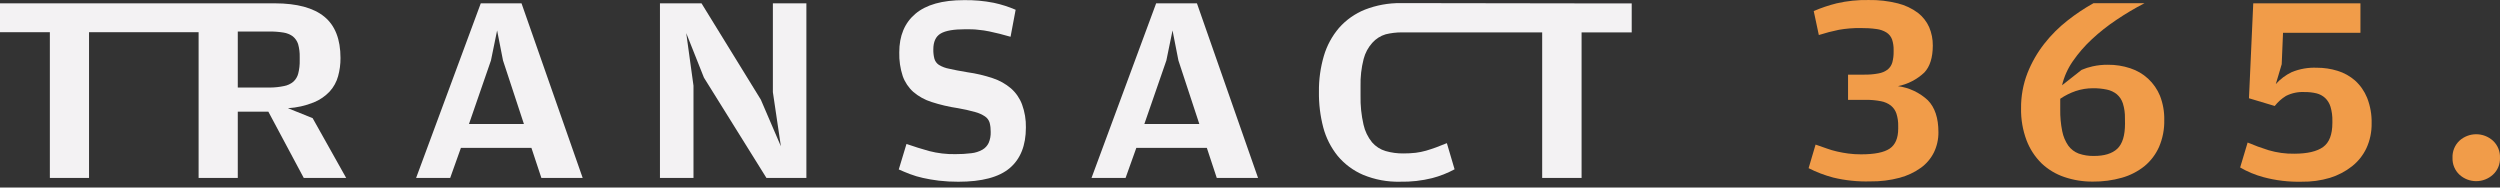
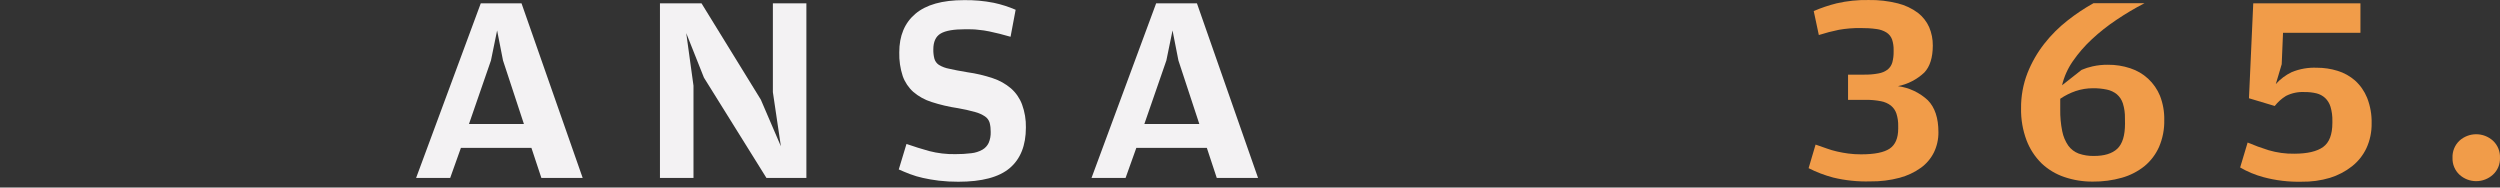
<svg xmlns="http://www.w3.org/2000/svg" width="240" height="18" viewBox="0 0 240 18" fill="none">
  <rect x="0" y="0" width="240" height="18" fill="#333333" stroke="none" />
-   <path d="M27.639 10.388C28.488 10.338 29.323 10.15 30.112 9.833C30.697 9.598 31.224 9.238 31.655 8.778C32.032 8.362 32.305 7.864 32.455 7.324C32.613 6.754 32.692 6.164 32.688 5.573C32.688 3.769 32.169 2.444 31.13 1.597C30.091 0.751 28.515 0.325 26.403 0.32H0V3.089H4.786V17.081H8.547V3.089H19.066V17.081H22.827V10.722H25.762L29.16 17.081H33.232L30.012 11.34L27.639 10.388ZM25.914 8.404H22.827V3.026H25.837C26.299 3.019 26.761 3.053 27.217 3.126C27.542 3.175 27.851 3.302 28.117 3.496C28.352 3.689 28.527 3.946 28.62 4.236C28.732 4.641 28.783 5.06 28.772 5.48V5.787C28.783 6.215 28.736 6.642 28.631 7.057C28.555 7.363 28.388 7.639 28.154 7.849C27.899 8.06 27.594 8.202 27.269 8.26C26.823 8.354 26.369 8.402 25.914 8.404Z" fill="#F3F2F3" />
  <path d="M46.154 0.32L39.946 17.081H43.218L44.247 14.197H51.017L51.972 17.081H55.937L50.066 0.32H46.154ZM45.021 11.906L47.131 5.806L47.723 2.922L48.289 5.806L50.296 11.906H45.021Z" fill="#F3F2F3" />
  <path d="M74.196 8.845L74.966 14.046L73.038 9.563L67.345 0.32H63.355V17.081H66.575V8.227L65.879 3.178L67.578 7.453L73.578 17.081H77.413V0.32H74.196V8.845Z" fill="#F3F2F3" />
  <path d="M97.05 8.482C96.535 8.046 95.94 7.714 95.299 7.505C94.516 7.243 93.711 7.053 92.893 6.939C92.153 6.816 91.568 6.705 91.131 6.602C90.781 6.54 90.444 6.415 90.139 6.232C89.927 6.093 89.772 5.883 89.702 5.639C89.626 5.346 89.591 5.043 89.599 4.74C89.599 4 89.836 3.496 90.306 3.219C90.776 2.941 91.564 2.808 92.664 2.808C93.126 2.808 93.541 2.808 93.911 2.86C94.265 2.891 94.618 2.942 94.966 3.015C95.299 3.082 95.636 3.159 95.969 3.245C96.302 3.33 96.654 3.426 97.013 3.53L97.501 0.938C96.826 0.647 96.123 0.422 95.403 0.269C94.458 0.083 93.497 -0.003 92.534 0.013C90.459 0.013 88.905 0.451 87.874 1.327C86.842 2.203 86.328 3.437 86.33 5.029C86.309 5.802 86.422 6.574 86.663 7.309C86.871 7.892 87.221 8.414 87.681 8.826C88.194 9.263 88.79 9.591 89.432 9.792C90.259 10.06 91.108 10.258 91.968 10.385C92.523 10.479 93.073 10.603 93.615 10.755C93.953 10.843 94.275 10.987 94.566 11.181C94.777 11.326 94.933 11.539 95.007 11.784C95.079 12.071 95.112 12.366 95.107 12.661C95.12 13.023 95.055 13.383 94.914 13.716C94.785 13.991 94.574 14.22 94.311 14.371C93.985 14.553 93.626 14.668 93.256 14.708C92.743 14.772 92.226 14.802 91.709 14.797C90.863 14.812 90.018 14.713 89.199 14.501C88.488 14.305 87.763 14.075 87.022 13.82L86.282 16.266C86.623 16.418 86.986 16.57 87.363 16.714C87.769 16.869 88.186 16.992 88.611 17.084C89.066 17.188 89.573 17.273 90.128 17.343C90.749 17.415 91.373 17.45 91.997 17.447C94.263 17.447 95.91 17.009 96.939 16.133C97.968 15.257 98.484 13.962 98.486 12.247C98.502 11.49 98.376 10.736 98.116 10.026C97.893 9.431 97.527 8.901 97.05 8.482Z" fill="#F3F2F3" />
  <path d="M110.99 0.32L104.786 17.081H108.055L109.087 14.197H115.857L116.809 17.081H120.773L114.906 0.32H110.99ZM109.857 11.906L111.971 5.806L112.563 2.922L113.129 5.806L115.136 11.906H109.857Z" fill="#F3F2F3" />
  <path d="M182.202 8.271C183.15 8.081 184.026 7.63 184.73 6.968C185.273 6.396 185.546 5.532 185.549 4.377C185.556 3.767 185.436 3.162 185.197 2.601C184.954 2.059 184.58 1.585 184.109 1.224C183.536 0.801 182.886 0.495 182.195 0.324C181.279 0.094 180.337 -0.015 179.393 0.002C178.358 -0.019 177.325 0.088 176.317 0.32C175.565 0.507 174.83 0.755 174.118 1.061L174.607 3.363C175.24 3.16 175.884 2.992 176.535 2.86C177.225 2.74 177.923 2.684 178.623 2.693C179.127 2.686 179.63 2.717 180.129 2.786C180.476 2.824 180.81 2.939 181.107 3.123C181.35 3.278 181.536 3.51 181.636 3.781C181.745 4.116 181.797 4.466 181.788 4.818V4.947C181.796 5.301 181.754 5.653 181.662 5.995C181.585 6.264 181.428 6.503 181.21 6.68C180.951 6.87 180.651 6.997 180.333 7.05C179.879 7.135 179.418 7.173 178.956 7.165H177.413V9.585H179.086C179.582 9.578 180.078 9.621 180.566 9.715C180.918 9.778 181.249 9.924 181.532 10.14C181.776 10.343 181.958 10.61 182.058 10.91C182.181 11.298 182.238 11.703 182.228 12.11V12.343C182.228 13.254 181.957 13.894 181.414 14.264C180.871 14.634 179.949 14.818 178.649 14.816C178.239 14.818 177.83 14.792 177.424 14.738C177.054 14.686 176.683 14.623 176.358 14.545C176.016 14.469 175.68 14.37 175.351 14.249C175.025 14.131 174.673 14.009 174.296 13.879L173.626 16.144C174.378 16.526 175.168 16.828 175.984 17.044C177.15 17.326 178.349 17.45 179.548 17.414C180.5 17.427 181.449 17.31 182.369 17.066C183.104 16.87 183.798 16.543 184.416 16.1C184.945 15.714 185.373 15.206 185.663 14.619C185.952 14.017 186.097 13.355 186.089 12.687C186.089 11.332 185.75 10.311 185.071 9.622C184.278 8.885 183.276 8.413 182.202 8.271Z" fill="#F19C49" />
  <path d="M206.222 7.557C205.73 7.103 205.145 6.761 204.508 6.554C203.816 6.324 203.091 6.21 202.362 6.217C201.864 6.211 201.367 6.263 200.881 6.372C200.523 6.45 200.174 6.561 199.837 6.706L197.957 8.186C198.154 7.36 198.504 6.578 198.989 5.88C199.517 5.117 200.127 4.413 200.807 3.781C201.545 3.092 202.338 2.464 203.18 1.905C204.046 1.32 204.946 0.786 205.874 0.306H200.977C200.098 0.795 199.26 1.354 198.471 1.979C197.644 2.626 196.898 3.372 196.25 4.2C195.582 5.053 195.04 5.998 194.64 7.005C194.219 8.088 194.009 9.242 194.022 10.403C194.002 11.453 194.182 12.497 194.551 13.479C194.867 14.308 195.359 15.06 195.991 15.682C196.613 16.271 197.356 16.718 198.168 16.992C199.046 17.291 199.968 17.44 200.896 17.433C201.844 17.444 202.789 17.32 203.701 17.062C204.49 16.84 205.226 16.462 205.867 15.952C206.473 15.453 206.953 14.819 207.27 14.101C207.618 13.289 207.788 12.412 207.769 11.529C207.787 10.732 207.647 9.94 207.359 9.197C207.103 8.574 206.715 8.015 206.222 7.557ZM204.001 11.869C204.001 13.012 203.754 13.815 203.261 14.279C202.767 14.743 202.018 14.973 201.014 14.971C200.517 14.982 200.022 14.905 199.552 14.742C199.153 14.591 198.807 14.327 198.556 13.983C198.269 13.566 198.071 13.095 197.975 12.598C197.835 11.91 197.771 11.209 197.783 10.507V9.482C198.241 9.17 198.739 8.921 199.263 8.741C199.797 8.562 200.355 8.471 200.918 8.471C201.369 8.465 201.82 8.509 202.262 8.601C202.611 8.672 202.938 8.826 203.217 9.049C203.489 9.283 203.691 9.59 203.798 9.933C203.939 10.39 204.006 10.866 203.994 11.344L204.001 11.869Z" fill="#F19C49" />
  <path d="M226.088 7.734C225.6 7.306 225.025 6.987 224.404 6.798C223.76 6.599 223.09 6.499 222.416 6.502C221.592 6.466 220.77 6.61 220.006 6.924C219.426 7.202 218.906 7.592 218.478 8.071L219.044 6.165L219.17 3.152H226.602V0.32H216.312L215.901 9.433L218.374 10.174C218.674 9.79 219.04 9.462 219.455 9.208C220.013 8.928 220.634 8.8 221.257 8.837C221.639 8.831 222.019 8.874 222.39 8.963C222.696 9.04 222.978 9.192 223.212 9.404C223.454 9.637 223.633 9.929 223.73 10.251C223.86 10.695 223.92 11.155 223.908 11.617V11.795C223.908 12.913 223.612 13.685 223.019 14.112C222.427 14.539 221.505 14.754 220.254 14.756C219.422 14.77 218.592 14.657 217.793 14.423C217.082 14.201 216.408 13.954 215.772 13.683L215.054 16.078C215.75 16.482 216.497 16.793 217.275 17.003C218.473 17.326 219.713 17.475 220.954 17.444C221.874 17.46 222.792 17.335 223.674 17.073C224.444 16.837 225.163 16.46 225.795 15.963C226.388 15.495 226.863 14.896 227.183 14.212C227.52 13.472 227.688 12.667 227.676 11.854C227.697 11.015 227.551 10.179 227.246 9.396C226.99 8.762 226.594 8.194 226.088 7.734Z" fill="#F19C49" />
  <path d="M239.317 13.501C238.877 13.106 238.306 12.887 237.714 12.887C237.123 12.887 236.552 13.106 236.112 13.501C235.888 13.712 235.712 13.969 235.596 14.254C235.481 14.539 235.428 14.845 235.442 15.152C235.43 15.455 235.484 15.756 235.6 16.036C235.715 16.316 235.89 16.567 236.112 16.773C236.551 17.171 237.122 17.391 237.714 17.391C238.307 17.391 238.878 17.171 239.317 16.773C239.542 16.569 239.719 16.318 239.837 16.038C239.954 15.758 240.009 15.456 239.998 15.152C240.011 14.844 239.957 14.537 239.84 14.252C239.722 13.966 239.544 13.71 239.317 13.501Z" fill="#F19C49" />
-   <path d="M134.454 0.298C133.284 0.287 132.123 0.499 131.034 0.924C130.078 1.306 129.226 1.907 128.546 2.678C127.877 3.462 127.381 4.377 127.091 5.366C126.764 6.481 126.604 7.638 126.618 8.801C126.6 9.958 126.74 11.112 127.032 12.232C127.297 13.233 127.77 14.166 128.42 14.971C129.078 15.757 129.911 16.377 130.852 16.781C131.981 17.249 133.195 17.475 134.417 17.444C135.453 17.465 136.487 17.349 137.493 17.099C138.24 16.904 138.961 16.62 139.64 16.252L138.899 13.742C138.529 13.894 138.196 14.027 137.87 14.146C137.544 14.264 137.222 14.371 136.904 14.464C136.576 14.558 136.24 14.626 135.901 14.668C135.513 14.711 135.122 14.732 134.731 14.73C134.152 14.738 133.575 14.66 133.018 14.501C132.513 14.352 132.063 14.062 131.718 13.664C131.316 13.17 131.034 12.588 130.897 11.965C130.687 11.052 130.591 10.116 130.612 9.178V8.29C130.588 7.406 130.688 6.522 130.908 5.665C131.056 5.086 131.344 4.551 131.744 4.107C132.087 3.722 132.531 3.44 133.025 3.293C133.527 3.171 134.041 3.109 134.557 3.108H148.049V17.081H151.832V3.108H154.423H156.644V0.328H154.423L134.454 0.298Z" fill="#F3F2F3" />
</svg>